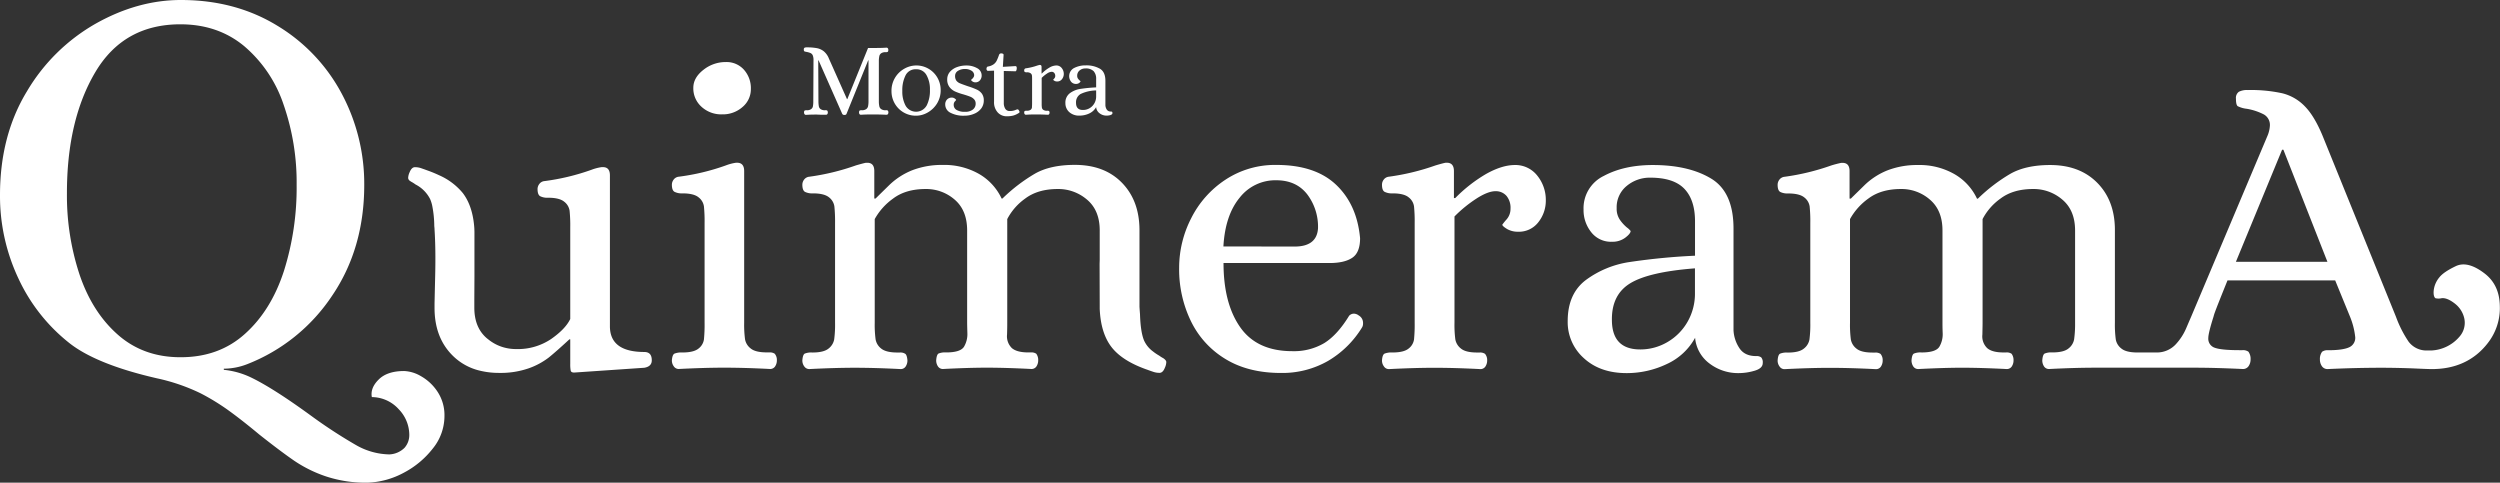
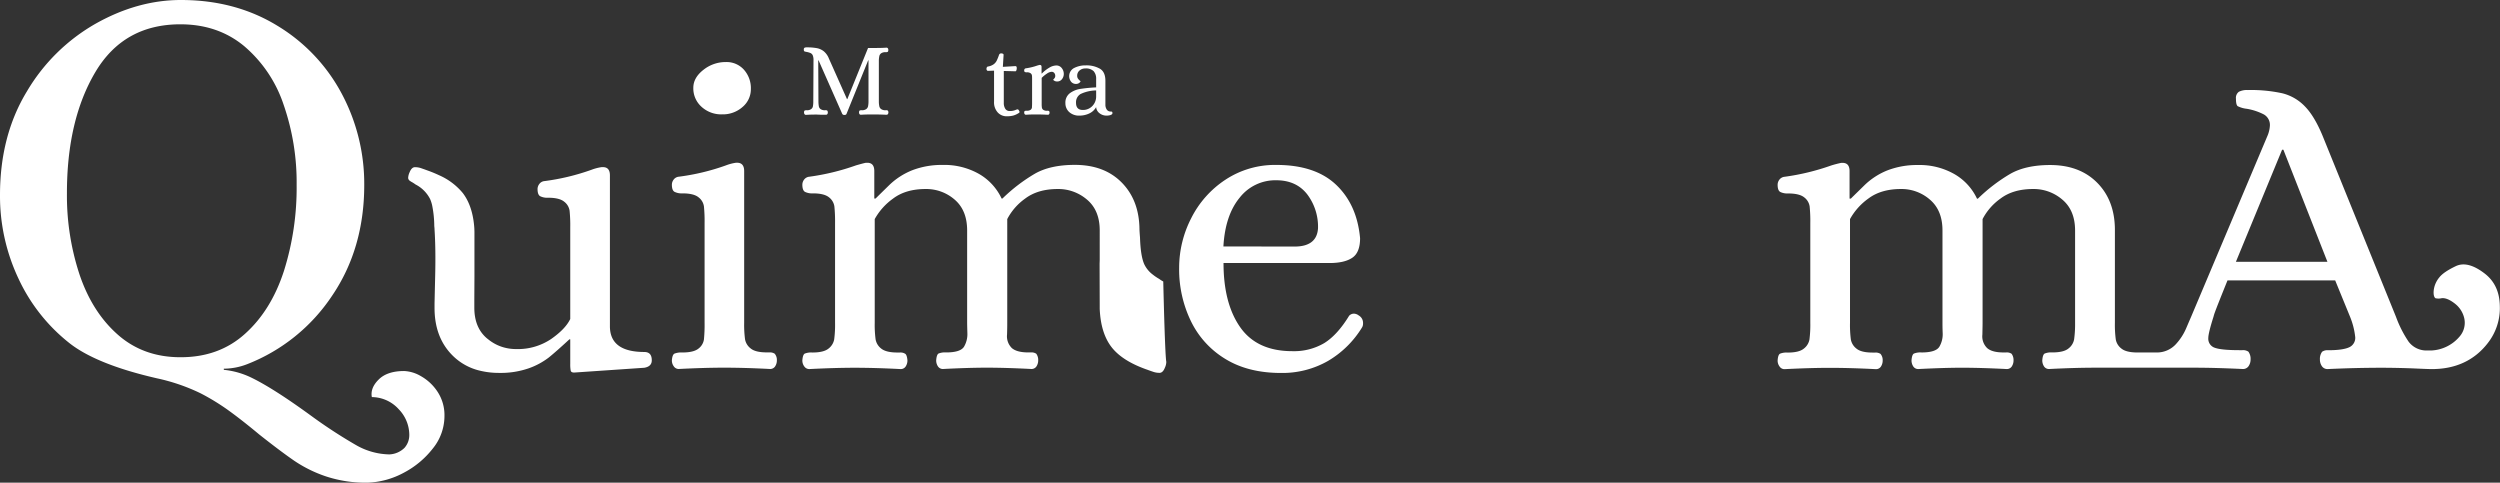
<svg xmlns="http://www.w3.org/2000/svg" xmlns:ns1="http://sodipodi.sourceforge.net/DTD/sodipodi-0.dtd" xmlns:ns2="http://www.inkscape.org/namespaces/inkscape" viewBox="0 0 854.58 165" version="1.1" id="svg38" ns1:docname="logo-white.svg" ns2:version="0.92.4 (5da689c313, 2019-01-14)">
  <rect x="0" y="0" width="854.58" height="165" fill="#333333" stroke="none" />
  <defs id="defs42" />
  <ns1:namedview pagecolor="#ffffff" bordercolor="#666666" borderopacity="1" objecttolerance="10" gridtolerance="10" guidetolerance="10" ns2:pageopacity="0" ns2:pageshadow="2" ns2:window-width="1600" ns2:window-height="847" id="namedview40" showgrid="false" ns2:zoom="0.33583748" ns2:cx="427.29001" ns2:cy="82.5" ns2:window-x="-8" ns2:window-y="-8" ns2:window-maximized="1" ns2:current-layer="svg38" />
  <title id="title2">Asset 3</title>
  <g id="Layer_2" data-name="Layer 2" style="fill:#ffffff">
    <g id="Layer_1-2" data-name="Layer 1" style="fill:#ffffff">
      <path d="M111.49,162.87a44.68,44.68,0,0,1-10.86-5.34q-4.65-3.19-12-9-5.82-4.85-10.38-8.14a75.74,75.74,0,0,0-9.79-6,65.84,65.84,0,0,0-14.73-5.05Q33.34,124.67,24,117.5A60.56,60.56,0,0,1,6.3,95.2,66.08,66.08,0,0,1,0,66.7Q0,46.35,9.21,31.22A64.06,64.06,0,0,1,32.77,8.05Q47.11,0,61.85,0q18.62,0,33,8.82a59.94,59.94,0,0,1,22,23.27,65.49,65.49,0,0,1,7.66,31.12q0,21.72-11,37.9a61.83,61.83,0,0,1-29,23.37,22.36,22.36,0,0,1-8,1.55v.39a27.87,27.87,0,0,1,9.5,2.71q7.56,3.68,20.35,13a168.44,168.44,0,0,0,15.32,10,23.66,23.66,0,0,0,11.44,3.2,7.87,7.87,0,0,0,5.14-2.23,6.59,6.59,0,0,0,1.65-4.56,12.67,12.67,0,0,0-3.59-8.63,12.46,12.46,0,0,0-9.21-4.17q-.59-3.1,2.33-6c1.94-1.94,4.84-2.91,8.72-2.91a12.27,12.27,0,0,1,5.72,1.75,16.44,16.44,0,0,1,5.62,5.23,14.57,14.57,0,0,1,2.43,8.53,17.62,17.62,0,0,1-4,11A30.51,30.51,0,0,1,138,161.61,28.26,28.26,0,0,1,125.64,165,43.43,43.43,0,0,1,111.49,162.87ZM83.76,114.1q8.91-8,13.28-21.42a94.59,94.59,0,0,0,4.36-29.47,81,81,0,0,0-4.46-27.44,44.8,44.8,0,0,0-13.47-20q-9-7.46-21.81-7.46-19.39,0-29.09,16.38t-9.69,41.4A86,86,0,0,0,27.24,94q4.36,12.79,13.09,20.45t21.33,7.66Q74.85,122.15,83.76,114.1Z" id="path4" style="fill:#ffffff" />
      <path d="M230.35,125.26a3.35,3.35,0,0,1-.68-2.08c.1-1.29.4-2.07.9-2.31a6.56,6.56,0,0,1,2.68-.38c2.58,0,4.42-.44,5.52-1.34a4.77,4.77,0,0,0,1.86-3.13,50.74,50.74,0,0,0,.22-5.66V76.23a50.74,50.74,0,0,0-.22-5.66,4.75,4.75,0,0,0-1.86-3.13c-1.1-.9-2.94-1.34-5.52-1.34a5.42,5.42,0,0,1-2.68-.53c-.6-.34-.9-1.16-.9-2.45a2.88,2.88,0,0,1,.6-1.72,2.5,2.5,0,0,1,1.79-1,76.15,76.15,0,0,0,16.09-3.87,16.07,16.07,0,0,1,3.43-.9H252c1.59,0,2.38,1,2.38,2.83v51.87a37.94,37.94,0,0,0,.3,5.66,5.06,5.06,0,0,0,1.94,3.13c1.09.9,2.93,1.34,5.51,1.34h.9a3,3,0,0,1,1.79.45,3.25,3.25,0,0,1,.74,2.24,3.7,3.7,0,0,1-.59,2.08,2,2,0,0,1-1.79.9q-8.65-.45-15.65-.45-6.7,0-15.5.45A2,2,0,0,1,230.35,125.26Zm9.46-88.75A8.43,8.43,0,0,1,237,30q0-3.42,3.43-6.11a12.2,12.2,0,0,1,7.74-2.68,7.93,7.93,0,0,1,6.12,2.61,9.46,9.46,0,0,1,2.38,6.63,7.94,7.94,0,0,1-2.83,6.11,10.13,10.13,0,0,1-7,2.53A9.94,9.94,0,0,1,239.81,36.51Z" id="path6" style="fill:#ffffff" />
-       <path d="M398.68,123.73a5,5,0,0,1-.5,2c-.05.13-.11.26-.16.37-.42.87-.94,1.31-1.57,1.35a6.59,6.59,0,0,1-2.41-.41c-.89-.3-1.48-.51-1.75-.62q-.89-.3-1.71-.63c-4.85-1.88-8.38-4.26-10.6-7.11q-3.71-4.78-4.06-13.1c0-.07,0-.52,0-1.36V78.77q0-6.85-4.32-10.51a15.06,15.06,0,0,0-10-3.65q-6.85,0-11.18,3.28a19.85,19.85,0,0,0-6.11,7v35.47c0,.6,0,1.94-.07,4a5.64,5.64,0,0,0,1.64,4.62q1.71,1.48,5.59,1.49h.89a3,3,0,0,1,1.86.44,3.56,3.56,0,0,1,.67,2.24,3.74,3.74,0,0,1-.59,2.09,2,2,0,0,1-1.79.89q-8.79-.45-15.2-.45-6.12,0-14.9.45a2,2,0,0,1-1.79-.89,3.66,3.66,0,0,1-.6-2.09c.1-1.29.37-2.06.82-2.31a6.09,6.09,0,0,1,2.61-.37c3.28,0,5.31-.67,6.11-2a8.48,8.48,0,0,0,1.12-4.62c-.05-1.74-.08-2.91-.08-3.51V78.77q0-6.85-4.24-10.51a14.78,14.78,0,0,0-9.92-3.65q-6.85,0-11.17,3.28a21.28,21.28,0,0,0-6.26,7v35.47a38.09,38.09,0,0,0,.3,5.67,5.07,5.07,0,0,0,1.93,3.13c1.1.89,2.93,1.34,5.52,1.34h.89a3,3,0,0,1,1.79.44c.4.3.64,1,.75,2.24a3.74,3.74,0,0,1-.6,2.09,2,2,0,0,1-1.79.89q-8.64-.45-15.65-.45-6.7,0-15.5.45a2.07,2.07,0,0,1-1.71-.89,3.37,3.37,0,0,1-.67-2.09c.1-1.29.37-2.06.82-2.31a6.06,6.06,0,0,1,2.61-.37q3.87,0,5.51-1.34a5.13,5.13,0,0,0,1.94-3.13,38.09,38.09,0,0,0,.3-5.67V76.23a50.15,50.15,0,0,0-.23-5.66,4.79,4.79,0,0,0-1.86-3.13c-1.1-.89-2.93-1.34-5.51-1.34a5.45,5.45,0,0,1-2.69-.52c-.59-.35-.89-1.17-.89-2.46a2.88,2.88,0,0,1,.59-1.71,2.48,2.48,0,0,1,1.79-1,79.38,79.38,0,0,0,15.95-3.88c1.69-.49,2.83-.79,3.43-.89h.44c1.59,0,2.39.94,2.39,2.83v9.39h.45c.59-.6,2.08-2.06,4.47-4.4a24.14,24.14,0,0,1,8.12-5.29,28.16,28.16,0,0,1,10.36-1.79,24,24,0,0,1,12.37,3.06,19,19,0,0,1,7.75,8.42h.29a57.68,57.68,0,0,1,11.11-8.5q5.28-3,13.63-3,10.14,0,16.1,6.11t6,16.1v26.22c.05.89.11,1.76.18,2.59.13,4.23.61,7.28,1.46,9.18a9.61,9.61,0,0,0,3,3.59,15.71,15.71,0,0,0,2.08,1.4,10.41,10.41,0,0,0,1.41.89C398.27,122.87,398.64,123.29,398.68,123.73Z" id="path8" style="fill:#ffffff" />
+       <path d="M398.68,123.73a5,5,0,0,1-.5,2c-.05.13-.11.26-.16.37-.42.87-.94,1.31-1.57,1.35a6.59,6.59,0,0,1-2.41-.41c-.89-.3-1.48-.51-1.75-.62q-.89-.3-1.71-.63c-4.85-1.88-8.38-4.26-10.6-7.11q-3.71-4.78-4.06-13.1c0-.07,0-.52,0-1.36V78.77q0-6.85-4.32-10.51a15.06,15.06,0,0,0-10-3.65q-6.85,0-11.18,3.28a19.85,19.85,0,0,0-6.11,7v35.47c0,.6,0,1.94-.07,4a5.64,5.64,0,0,0,1.64,4.62q1.71,1.48,5.59,1.49h.89a3,3,0,0,1,1.86.44,3.56,3.56,0,0,1,.67,2.24,3.74,3.74,0,0,1-.59,2.09,2,2,0,0,1-1.79.89q-8.79-.45-15.2-.45-6.12,0-14.9.45a2,2,0,0,1-1.79-.89,3.66,3.66,0,0,1-.6-2.09c.1-1.29.37-2.06.82-2.31a6.09,6.09,0,0,1,2.61-.37c3.28,0,5.31-.67,6.11-2a8.48,8.48,0,0,0,1.12-4.62c-.05-1.74-.08-2.91-.08-3.51V78.77q0-6.85-4.24-10.51a14.78,14.78,0,0,0-9.92-3.65q-6.85,0-11.17,3.28a21.28,21.28,0,0,0-6.26,7v35.47a38.09,38.09,0,0,0,.3,5.67,5.07,5.07,0,0,0,1.93,3.13c1.1.89,2.93,1.34,5.52,1.34h.89a3,3,0,0,1,1.79.44c.4.3.64,1,.75,2.24a3.74,3.74,0,0,1-.6,2.09,2,2,0,0,1-1.79.89q-8.64-.45-15.65-.45-6.7,0-15.5.45a2.07,2.07,0,0,1-1.71-.89,3.37,3.37,0,0,1-.67-2.09c.1-1.29.37-2.06.82-2.31a6.06,6.06,0,0,1,2.61-.37q3.87,0,5.51-1.34a5.13,5.13,0,0,0,1.94-3.13,38.09,38.09,0,0,0,.3-5.67V76.23a50.15,50.15,0,0,0-.23-5.66,4.79,4.79,0,0,0-1.86-3.13c-1.1-.89-2.93-1.34-5.51-1.34a5.45,5.45,0,0,1-2.69-.52c-.59-.35-.89-1.17-.89-2.46a2.88,2.88,0,0,1,.59-1.71,2.48,2.48,0,0,1,1.79-1,79.38,79.38,0,0,0,15.95-3.88c1.69-.49,2.83-.79,3.43-.89h.44c1.59,0,2.39.94,2.39,2.83v9.39h.45c.59-.6,2.08-2.06,4.47-4.4a24.14,24.14,0,0,1,8.12-5.29,28.16,28.16,0,0,1,10.36-1.79,24,24,0,0,1,12.37,3.06,19,19,0,0,1,7.75,8.42h.29a57.68,57.68,0,0,1,11.11-8.5q5.28-3,13.63-3,10.14,0,16.1,6.11t6,16.1c.05.89.11,1.76.18,2.59.13,4.23.61,7.28,1.46,9.18a9.61,9.61,0,0,0,3,3.59,15.71,15.71,0,0,0,2.08,1.4,10.41,10.41,0,0,0,1.41.89C398.27,122.87,398.64,123.29,398.68,123.73Z" id="path8" style="fill:#ffffff" />
      <path d="M375.84,90.19q0,10.86.06,14.08V88.85C375.86,89.3,375.84,89.74,375.84,90.19Z" id="path10" style="fill:#ffffff" />
      <path d="M418.91,122.73a30.77,30.77,0,0,1-11.84-13,40.57,40.57,0,0,1-4-18.18,37.09,37.09,0,0,1,4.1-16.91,33.89,33.89,0,0,1,11.7-13.19,30.7,30.7,0,0,1,17.44-5.07q13.26,0,20.41,6.78t8.2,18.26q0,4.92-2.68,6.7c-1.79,1.2-4.38,1.79-7.75,1.79H418.24q0,13.86,5.74,22t17.81,8.13a20.33,20.33,0,0,0,10.88-2.76q4.47-2.76,8.49-9.32a2.19,2.19,0,0,1,1.5-.74,2.74,2.74,0,0,1,1.78.6,2.91,2.91,0,0,1,1.49,2.68,2.54,2.54,0,0,1-.29,1.34,33.48,33.48,0,0,1-11.7,11.55,31.41,31.41,0,0,1-16,4.1Q426.73,127.5,418.91,122.73Zm23.63-38.45c5.06,0,7.75-2.09,8-6.26a18.34,18.34,0,0,0-3.72-11.63c-2.49-3.17-6-4.77-10.58-4.77a15.47,15.47,0,0,0-12.52,6q-4.92,6-5.52,16.62Z" id="path12" style="fill:#ffffff" />
-       <path d="M473.08,125.26a3.34,3.34,0,0,1-.67-2.08c.09-1.29.39-2.07.89-2.31a6.59,6.59,0,0,1,2.68-.38c2.59,0,4.42-.44,5.52-1.34a4.77,4.77,0,0,0,1.86-3.13,50.74,50.74,0,0,0,.22-5.66V76.23a50.74,50.74,0,0,0-.22-5.66,4.75,4.75,0,0,0-1.86-3.13c-1.1-.9-2.93-1.34-5.52-1.34a5.42,5.42,0,0,1-2.68-.53c-.6-.34-.89-1.16-.89-2.45A2.86,2.86,0,0,1,473,61.4a2.5,2.5,0,0,1,1.79-1,79.62,79.62,0,0,0,15.95-3.87q2.53-.75,3.42-.9h.45c1.59,0,2.39,1,2.39,2.83v9.25h.44A50.49,50.49,0,0,1,508,59.46q5.36-3,9.68-3.05a9.5,9.5,0,0,1,7.83,3.65,13.18,13.18,0,0,1,2.9,8.42,11.84,11.84,0,0,1-2.53,7.45,8.35,8.35,0,0,1-7,3.28,7.31,7.31,0,0,1-3.65-.89c-1-.6-1.61-1.1-1.71-1.49A18.79,18.79,0,0,1,515,75a5.45,5.45,0,0,0,1.34-3.65A6.38,6.38,0,0,0,515,67a4.8,4.8,0,0,0-3.81-1.64q-2.53,0-6.4,2.46a44.44,44.44,0,0,0-7.6,6.18v36.37a38.27,38.27,0,0,0,.29,5.66,5.11,5.11,0,0,0,1.94,3.13c1.09.9,2.93,1.34,5.52,1.34h.89a3,3,0,0,1,1.79.45,3.25,3.25,0,0,1,.74,2.24,3.7,3.7,0,0,1-.59,2.08,2,2,0,0,1-1.79.9q-8.64-.45-15.65-.45-6.71,0-15.5.45A2,2,0,0,1,473.08,125.26Z" id="path14" style="fill:#ffffff" />
-       <path d="M541.41,122.43a16.48,16.48,0,0,1-5.52-12.67q0-9.39,6.26-14.08a33.34,33.34,0,0,1,14.9-6.11,218.2,218.2,0,0,1,22.36-2.16V75.63q0-7.29-3.65-11.1t-11.7-3.8a12.3,12.3,0,0,0-8,2.83,9.37,9.37,0,0,0-3.43,7.6,6.66,6.66,0,0,0,1.12,4,13.21,13.21,0,0,0,2.39,2.61,6.06,6.06,0,0,1,1.26,1.19q0,.9-1.86,2.31A7.25,7.25,0,0,1,551,82.64a8.53,8.53,0,0,1-7.08-3.28,12.06,12.06,0,0,1-2.61-7.75,12.23,12.23,0,0,1,6.93-11.48q6.93-3.72,16.76-3.72,12.22,0,19.9,4.62t7.67,17.14v34.72a12.09,12.09,0,0,0,1.94,6q1.78,2.84,5.81,2.83a2.63,2.63,0,0,1,1.72.45,2.59,2.59,0,0,1,.52,1.94q0,1.79-2.76,2.61a19.25,19.25,0,0,1-5.44.82,16.1,16.1,0,0,1-10-3.28,12.26,12.26,0,0,1-4.92-8.79,20.87,20.87,0,0,1-9.61,8.94,31.73,31.73,0,0,1-13.94,3.13Q546.92,127.5,541.41,122.43ZM570,116.92a18.77,18.77,0,0,0,6.86-6.93,19.31,19.31,0,0,0,2.53-9.77V91.73q-15.64,1.2-22.06,5.07T551,109.32q0,10.13,9.68,10.13A18.22,18.22,0,0,0,570,116.92Z" id="path16" style="fill:#ffffff" />
      <path d="M849.42,93.56q-5.88-4.56-10-2.56c-2.78,1.33-4.64,2.61-5.58,3.82a8.5,8.5,0,0,0-1.91,4.37c-.14,1.42.06,2.35.58,2.75a4.61,4.61,0,0,0,2.11,0c1.24-.15,2.72.44,4.47,1.79a8.81,8.81,0,0,1,3.3,5.18,7.16,7.16,0,0,1-1.63,6.14,13.47,13.47,0,0,1-9.69,4.76c-.17,0-1.46,0-1.46,0a7.64,7.64,0,0,1-6.26-3,38.92,38.92,0,0,1-4.32-8.5L794,46.58q-2.82-6.86-6.11-10.21a16,16,0,0,0-7.67-4.47,49.73,49.73,0,0,0-11.85-1.12,6.07,6.07,0,0,0-3.05.59,2.59,2.59,0,0,0-1,2.39c0,1.39.2,2.23.59,2.53a9.19,9.19,0,0,0,3.13.9,19.92,19.92,0,0,1,5.82,1.93A4.13,4.13,0,0,1,775.92,43a10.51,10.51,0,0,1-.89,3.58L749,108.27c-.3.7-.87,2-1.72,4a19,19,0,0,1-3.35,5.22,8.78,8.78,0,0,1-6.56,3h-6.68c-2.59,0-4.42-.44-5.52-1.34a5,5,0,0,1-1.93-3.13,37.84,37.84,0,0,1-.3-5.66V78.62q0-10-6-16.1t-16.1-6.11q-8.34,0-13.63,3a57.68,57.68,0,0,0-11.11,8.5h-.3A18.89,18.89,0,0,0,668,59.47a24,24,0,0,0-12.37-3.06,28.14,28.14,0,0,0-10.35,1.79,24,24,0,0,0-8.12,5.29c-2.39,2.34-3.88,3.8-4.48,4.4h-.44V58.5c0-1.89-.8-2.83-2.39-2.83h-.44a34.72,34.72,0,0,0-3.43.89,79.62,79.62,0,0,1-15.95,3.87,2.5,2.5,0,0,0-1.79,1,2.86,2.86,0,0,0-.59,1.72c0,1.29.29,2.11.89,2.46a5.43,5.43,0,0,0,2.68.52c2.59,0,4.42.45,5.52,1.34a4.77,4.77,0,0,1,1.86,3.13,50.74,50.74,0,0,1,.22,5.66v34.13a39.63,39.63,0,0,1-.29,5.66,5.08,5.08,0,0,1-1.94,3.13c-1.1.9-2.93,1.34-5.52,1.34a6,6,0,0,0-2.6.38c-.45.25-.73,1-.82,2.31a3.34,3.34,0,0,0,.67,2.08,2,2,0,0,0,1.71.9q8.79-.45,15.5-.45,7,0,15.65.45a2,2,0,0,0,1.79-.9,3.7,3.7,0,0,0,.59-2.08,3.27,3.27,0,0,0-.74-2.24,3,3,0,0,0-1.79-.45h-.89c-2.59,0-4.43-.44-5.52-1.34a5.08,5.08,0,0,1-1.94-3.13,38.18,38.18,0,0,1-.29-5.66V74.89a21.35,21.35,0,0,1,6.25-7q4.34-3.28,11.18-3.28a14.74,14.74,0,0,1,9.91,3.65Q664,71.92,664,78.77v31.59c0,.6,0,1.77.07,3.5a8.43,8.43,0,0,1-1.11,4.62c-.8,1.34-2.83,2-6.11,2a6,6,0,0,0-2.61.38c-.45.25-.72,1-.82,2.31a3.7,3.7,0,0,0,.59,2.08,2,2,0,0,0,1.79.9c5.87-.3,10.83-.45,14.91-.45q6.4,0,15.2.45a2,2,0,0,0,1.79-.9,3.7,3.7,0,0,0,.59-2.08,3.56,3.56,0,0,0-.67-2.24,2.91,2.91,0,0,0-1.86-.45h-.89c-2.59,0-4.45-.49-5.59-1.49a5.58,5.58,0,0,1-1.64-4.62c.05-2.08.07-3.42.07-4V74.89a19.75,19.75,0,0,1,6.11-7q4.32-3.28,11.18-3.28a15,15,0,0,1,10,3.65q4.32,3.66,4.33,10.51v31.59A37.84,37.84,0,0,1,709,116a5.08,5.08,0,0,1-1.94,3.13c-1.09.9-2.93,1.34-5.51,1.34a6,6,0,0,0-2.61.38c-.45.25-.72,1-.82,2.31a3.7,3.7,0,0,0,.59,2.08,2,2,0,0,0,1.79.9q8.79-.45,15.5-.45h34.41q6.7,0,16.24.45a2.28,2.28,0,0,0,2-1,4,4,0,0,0,.67-2.31,4.13,4.13,0,0,0-.74-2.61,3.21,3.21,0,0,0-2.09-.52h-.89c-4.17,0-7-.27-8.5-.82a3.23,3.23,0,0,1-2.23-3.35c0-1.1.59-3.53,1.79-7.31a13.4,13.4,0,0,1,.52-1.63c.35-1,1.76-4.57,4.25-10.74h36.81l5.06,12.37a25.6,25.6,0,0,1,1.79,7,3.51,3.51,0,0,1-2.08,3.5c-1.4.65-3.78,1-7.16,1a3.16,3.16,0,0,0-2.08.52,4.12,4.12,0,0,0-.75,2.61,4,4,0,0,0,.67,2.31,2.3,2.3,0,0,0,2,1q9.54-.45,18.48-.45,4.06,0,9.07.16c2.56.08,5.64.26,7.53.29,8.55.14,15.08-3,19.6-8.84a19.37,19.37,0,0,0,4.15-12.76C854.43,99.78,852.72,96.13,849.42,93.56ZM764.3,89.5l15.79-38.31h.45L795.59,89.5Z" id="path18" style="fill:#ffffff" />
      <path d="M162.2,79.13,162.14,78v24.16q0-3.51.06-7.57Q162.23,79.47,162.2,79.13Z" id="path20" style="fill:#ffffff" />
      <path d="M222.8,123.18c0,1.39-.84,2.23-2.53,2.53l-24,1.64c-.69,0-1.09-.22-1.19-.67a12,12,0,0,1-.15-2.31V116h-.3q-4.32,4-7,6.18a24.73,24.73,0,0,1-6.93,3.73,29.21,29.21,0,0,1-10.06,1.56,27.16,27.16,0,0,1-6.28-.69,19.5,19.5,0,0,1-9.82-5.42q-6-6.11-6-16.09v-1.52q.06-2.88.22-9.67c.14-6,.07-11.21-.22-15.6,0-.43-.06-.84-.09-1.25a37.09,37.09,0,0,0-.69-6.84,11.8,11.8,0,0,0-.73-2.34,11.43,11.43,0,0,0-5-5,11.25,11.25,0,0,0-1.41-.9,3,3,0,0,1-.44-.29,1.33,1.33,0,0,1-.66-1,5.08,5.08,0,0,1,.51-2q.68-1.66,1.74-1.71a6.53,6.53,0,0,1,2.4.42c.9.31,1.48.52,1.76.63a42,42,0,0,1,4.12,1.68A21.89,21.89,0,0,1,158.21,66c2.28,3,3.59,7,3.93,12v27.17q0,6.85,4.33,10.5l.42.33a14.66,14.66,0,0,0,5.34,2.76,15.36,15.36,0,0,0,4.22.56,20.33,20.33,0,0,0,11.92-3.42q4.92-3.43,6.56-6.86V77.72a50.74,50.74,0,0,0-.22-5.66,4.77,4.77,0,0,0-1.87-3.13q-1.64-1.34-5.51-1.34a5.4,5.4,0,0,1-2.68-.52q-.9-.52-.9-2.46a2.83,2.83,0,0,1,.6-1.71,2.46,2.46,0,0,1,1.79-1,76.73,76.73,0,0,0,16.09-3.88,16.41,16.41,0,0,1,3.43-.89h.45c1.59,0,2.38.94,2.38,2.83v51.57q0,8.79,11.78,8.79C222,120.35,222.8,121.29,222.8,123.18Z" id="path22" style="fill:#ffffff" />
      <path d="M287.91,38.94l-8.1-18.32h-.11l.07,14.29a10.32,10.32,0,0,0,.15,1.49,1.51,1.51,0,0,0,.59.9,2.46,2.46,0,0,0,1.53.38h.22a.81.81,0,0,1,.52.13c.11.08.17.29.2.63a1,1,0,0,1-.16.56.57.57,0,0,1-.49.23l-.9,0c-1.1,0-1.9-.07-2.38-.07-.81,0-2,0-3.56.11A.57.57,0,0,1,275,39a1,1,0,0,1-.16-.56c0-.36.1-.58.22-.65a1.49,1.49,0,0,1,.68-.11,2.42,2.42,0,0,0,1.53-.38,1.53,1.53,0,0,0,.6-.9,9.27,9.27,0,0,0,.14-1.49l.07-14.29a4.27,4.27,0,0,0-.25-1.68,1.55,1.55,0,0,0-.74-.79,6.39,6.39,0,0,0-1.42-.41l-.43-.09a.53.53,0,0,1-.38-.22,1.13,1.13,0,0,1-.09-.52.65.65,0,0,1,.23-.58,1.56,1.56,0,0,1,.74-.14,18.5,18.5,0,0,1,3.49.27,5.46,5.46,0,0,1,2.4,1.1A6.21,6.21,0,0,1,283.34,20l6.19,13.89h.11l7.09-17.49h2c1.32,0,2.75,0,4.29-.11a.56.56,0,0,1,.48.23,1,1,0,0,1,.16.56c0,.36-.1.58-.23.65a1.5,1.5,0,0,1-.67.11,2.57,2.57,0,0,0-1.54.37,1.59,1.59,0,0,0-.63.94,8.26,8.26,0,0,0-.17,1.46V34.91a8.26,8.26,0,0,0,.17,1.46,1.54,1.54,0,0,0,.63.93,2.5,2.5,0,0,0,1.54.38H303a.75.75,0,0,1,.49.13.92.92,0,0,1,.19.63,1,1,0,0,1-.16.56.56.56,0,0,1-.48.23c-1.54-.07-3-.11-4.32-.11s-2.87,0-4.43.11a.57.57,0,0,1-.49-.23,1,1,0,0,1-.16-.56c0-.36.1-.58.22-.65a1.46,1.46,0,0,1,.68-.11,2.53,2.53,0,0,0,1.55-.38,1.63,1.63,0,0,0,.63-.93,8.4,8.4,0,0,0,.16-1.46V20.62h-.11l-7.41,18.32q-.15.36-.72.36A.81.81,0,0,1,287.91,38.94Z" id="path24" style="fill:#ffffff" />
-       <path d="M308.8,38.38a8.3,8.3,0,0,1-3-3.09,8.45,8.45,0,0,1-1.06-4.09,8.6,8.6,0,0,1,4.47-7.76,8.24,8.24,0,0,1,8.28.11,8.26,8.26,0,0,1,3,3.1,8.39,8.39,0,0,1,1.06,4.08,8.55,8.55,0,0,1-1.28,4.7,8.88,8.88,0,0,1-3.22,3.06,8,8,0,0,1-3.89,1.06A8.2,8.2,0,0,1,308.8,38.38Zm7.94-2.25a11.21,11.21,0,0,0,1.14-5.4,9.73,9.73,0,0,0-1.17-5.05,3.87,3.87,0,0,0-3.55-2,3.79,3.79,0,0,0-3.6,2.06,11.2,11.2,0,0,0-1.12,5.36,10.06,10.06,0,0,0,1.16,5.09,4.14,4.14,0,0,0,7.14-.09Z" id="path26" style="fill:#ffffff" />
-       <path d="M324.91,38.55a3.14,3.14,0,0,1-1.8-2.85,2.33,2.33,0,0,1,.63-1.69,2.2,2.2,0,0,1,1.64-.65,1.68,1.68,0,0,1,1,.33c.3.21.45.38.45.5a3,3,0,0,1-.41.47,1.67,1.67,0,0,0-.41,1.22,1.94,1.94,0,0,0,1,1.71,5.34,5.34,0,0,0,2.86.63,4.15,4.15,0,0,0,2.64-.74,2.46,2.46,0,0,0,1-2.07,2.05,2.05,0,0,0-.54-1.47,3.56,3.56,0,0,0-1.35-.9c-.54-.22-1.29-.47-2.25-.76a19.85,19.85,0,0,1-2.88-1,5,5,0,0,1-1.91-1.51,4.12,4.12,0,0,1-.79-2.63,3.85,3.85,0,0,1,.93-2.59,5.78,5.78,0,0,1,2.43-1.62,9.23,9.23,0,0,1,3.15-.54,7.26,7.26,0,0,1,3.69.9,2.78,2.78,0,0,1,1.57,2.52,2.48,2.48,0,0,1-.59,1.66,2,2,0,0,1-1.57.68,1.77,1.77,0,0,1-1-.32q-.45-.33-.45-.51a1.41,1.41,0,0,1,.29-.28,3,3,0,0,0,.52-.6,1.38,1.38,0,0,0,.24-.81,1.85,1.85,0,0,0-1-1.51,4.06,4.06,0,0,0-2.13-.54,4.46,4.46,0,0,0-2.39.63,2,2,0,0,0-1,1.75,2.73,2.73,0,0,0,.43,1.6,3,3,0,0,0,1.3.95c.58.24,1.49.57,2.74,1a23.8,23.8,0,0,1,3,1.14,4.4,4.4,0,0,1,1.71,1.4,3.91,3.91,0,0,1,.63,2.32,4.49,4.49,0,0,1-.86,2.69A5.74,5.74,0,0,1,333,38.89a8.32,8.32,0,0,1-3.38.66A9.55,9.55,0,0,1,324.91,38.55Z" id="path28" style="fill:#ffffff" />
      <path d="M341.06,38.44a5.11,5.11,0,0,1-1.26-3.71V24.15l-2.08.07a.42.42,0,0,1-.36-.2.72.72,0,0,1-.15-.45,1.1,1.1,0,0,1,.13-.56.51.51,0,0,1,.38-.27,4.67,4.67,0,0,0,2-.81,3.49,3.49,0,0,0,1-1.22,19.87,19.87,0,0,0,.8-2,.75.75,0,0,1,.79-.46,1.15,1.15,0,0,1,.5.12.41.41,0,0,1,.25.38l-.25,4.1,4.21-.25h.08c.31,0,.46.23.46.69a2.15,2.15,0,0,1-.12.73c-.09.23-.19.35-.31.35l-4-.11V35.16a3.68,3.68,0,0,0,.49,2,1.71,1.71,0,0,0,1.6.79,4.79,4.79,0,0,0,2-.39,2.52,2.52,0,0,1,.57-.18.46.46,0,0,1,.4.2,2.68,2.68,0,0,1,.29.52.39.39,0,0,1-.18.5,6.71,6.71,0,0,1-2,.92,8.78,8.78,0,0,1-2.18.23A4.08,4.08,0,0,1,341.06,38.44Z" id="path30" style="fill:#ffffff" />
      <path d="M350.26,39a.79.79,0,0,1-.16-.5c0-.31.09-.5.21-.56a1.63,1.63,0,0,1,.65-.09,2.2,2.2,0,0,0,1.34-.32,1.2,1.2,0,0,0,.45-.76c0-.29.05-.74.05-1.37V27.17c0-.62,0-1.08-.05-1.37a1.15,1.15,0,0,0-.45-.75,2.12,2.12,0,0,0-1.34-.33,1.42,1.42,0,0,1-.65-.12q-.21-.13-.21-.6a.72.72,0,0,1,.14-.41.64.64,0,0,1,.44-.24,19.77,19.77,0,0,0,3.85-.93c.4-.12.68-.19.82-.22h.11c.39,0,.58.23.58.69v2.23h.11a12.19,12.19,0,0,1,2.55-2,4.89,4.89,0,0,1,2.34-.74,2.29,2.29,0,0,1,1.89.88,3.19,3.19,0,0,1,.71,2,2.87,2.87,0,0,1-.62,1.8,2,2,0,0,1-1.69.79,1.67,1.67,0,0,1-.88-.22c-.25-.14-.39-.26-.41-.36s.14-.19.35-.45a1.28,1.28,0,0,0,.33-.88,1.57,1.57,0,0,0-.34-1,1.15,1.15,0,0,0-.92-.4,3.12,3.12,0,0,0-1.55.6,10.6,10.6,0,0,0-1.83,1.49v8.78a9,9,0,0,0,.07,1.37,1.19,1.19,0,0,0,.47.76,2.14,2.14,0,0,0,1.33.32h.21a.77.77,0,0,1,.44.11.78.78,0,0,1,.17.54.84.84,0,0,1-.14.5.47.47,0,0,1-.43.22c-1.39-.07-2.65-.11-3.78-.11s-2.33,0-3.74.11A.5.5,0,0,1,350.26,39Z" id="path32" style="fill:#ffffff" />
      <path d="M365.52,38.33a4,4,0,0,1-1.33-3.06,4,4,0,0,1,1.51-3.4,8.07,8.07,0,0,1,3.6-1.48,51.54,51.54,0,0,1,5.4-.52V27a3.79,3.79,0,0,0-.88-2.69,3.79,3.79,0,0,0-2.83-.91,2.93,2.93,0,0,0-1.94.68,2.25,2.25,0,0,0-.83,1.84,1.59,1.59,0,0,0,.27.95,3.52,3.52,0,0,0,.57.63c.21.17.31.26.31.29s-.15.33-.45.56a1.82,1.82,0,0,1-1.1.34,2.09,2.09,0,0,1-1.71-.79,3.12,3.12,0,0,1,1.05-4.65,8.42,8.42,0,0,1,4-.9A9.17,9.17,0,0,1,376,23.5q1.86,1.11,1.86,4.14V36a3,3,0,0,0,.46,1.44,1.55,1.55,0,0,0,1.41.68.63.63,0,0,1,.41.11c.09.07.13.23.13.47s-.23.49-.67.63a4.61,4.61,0,0,1-1.31.19,3.85,3.85,0,0,1-2.41-.79,2.91,2.91,0,0,1-1.19-2.12,5.13,5.13,0,0,1-2.32,2.16,7.73,7.73,0,0,1-3.37.75A4.94,4.94,0,0,1,365.52,38.33ZM372.43,37a4.54,4.54,0,0,0,1.66-1.68A4.68,4.68,0,0,0,374.7,33V30.91a12.92,12.92,0,0,0-5.33,1.23,3.26,3.26,0,0,0-1.55,3c0,1.63.78,2.45,2.34,2.45A4.39,4.39,0,0,0,372.43,37Z" id="path34" style="fill:#ffffff" />
    </g>
  </g>
</svg>